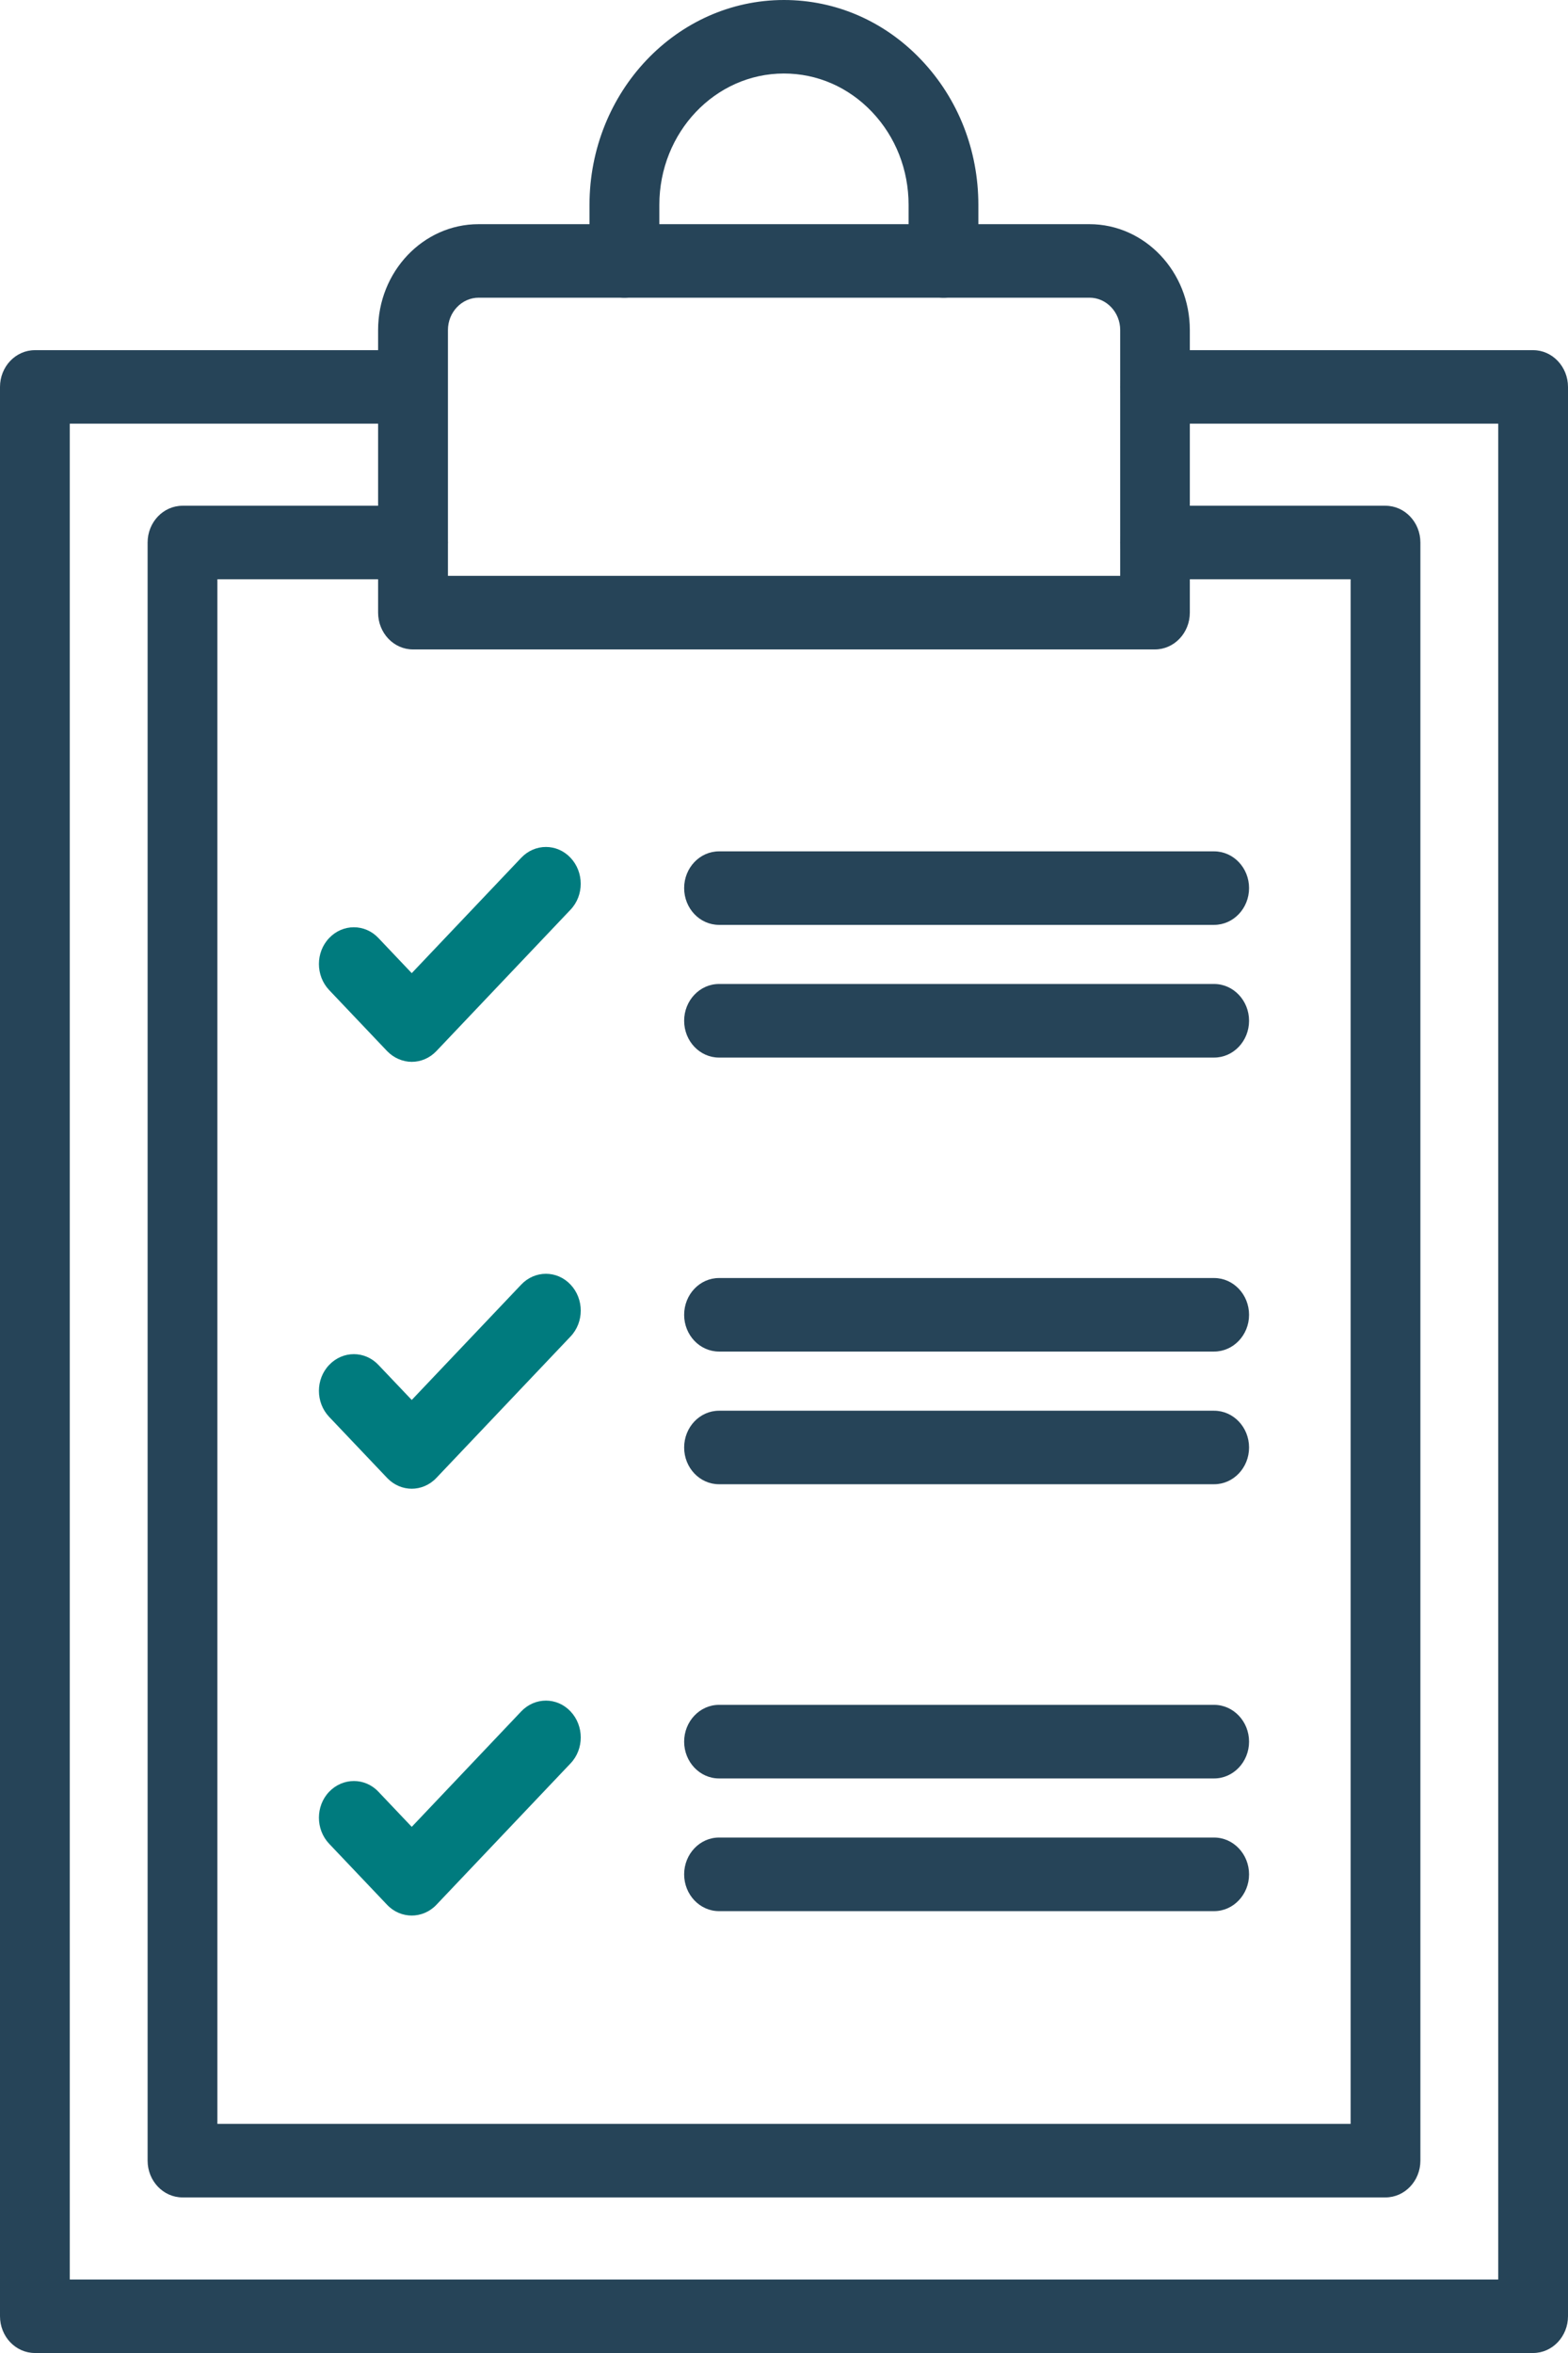
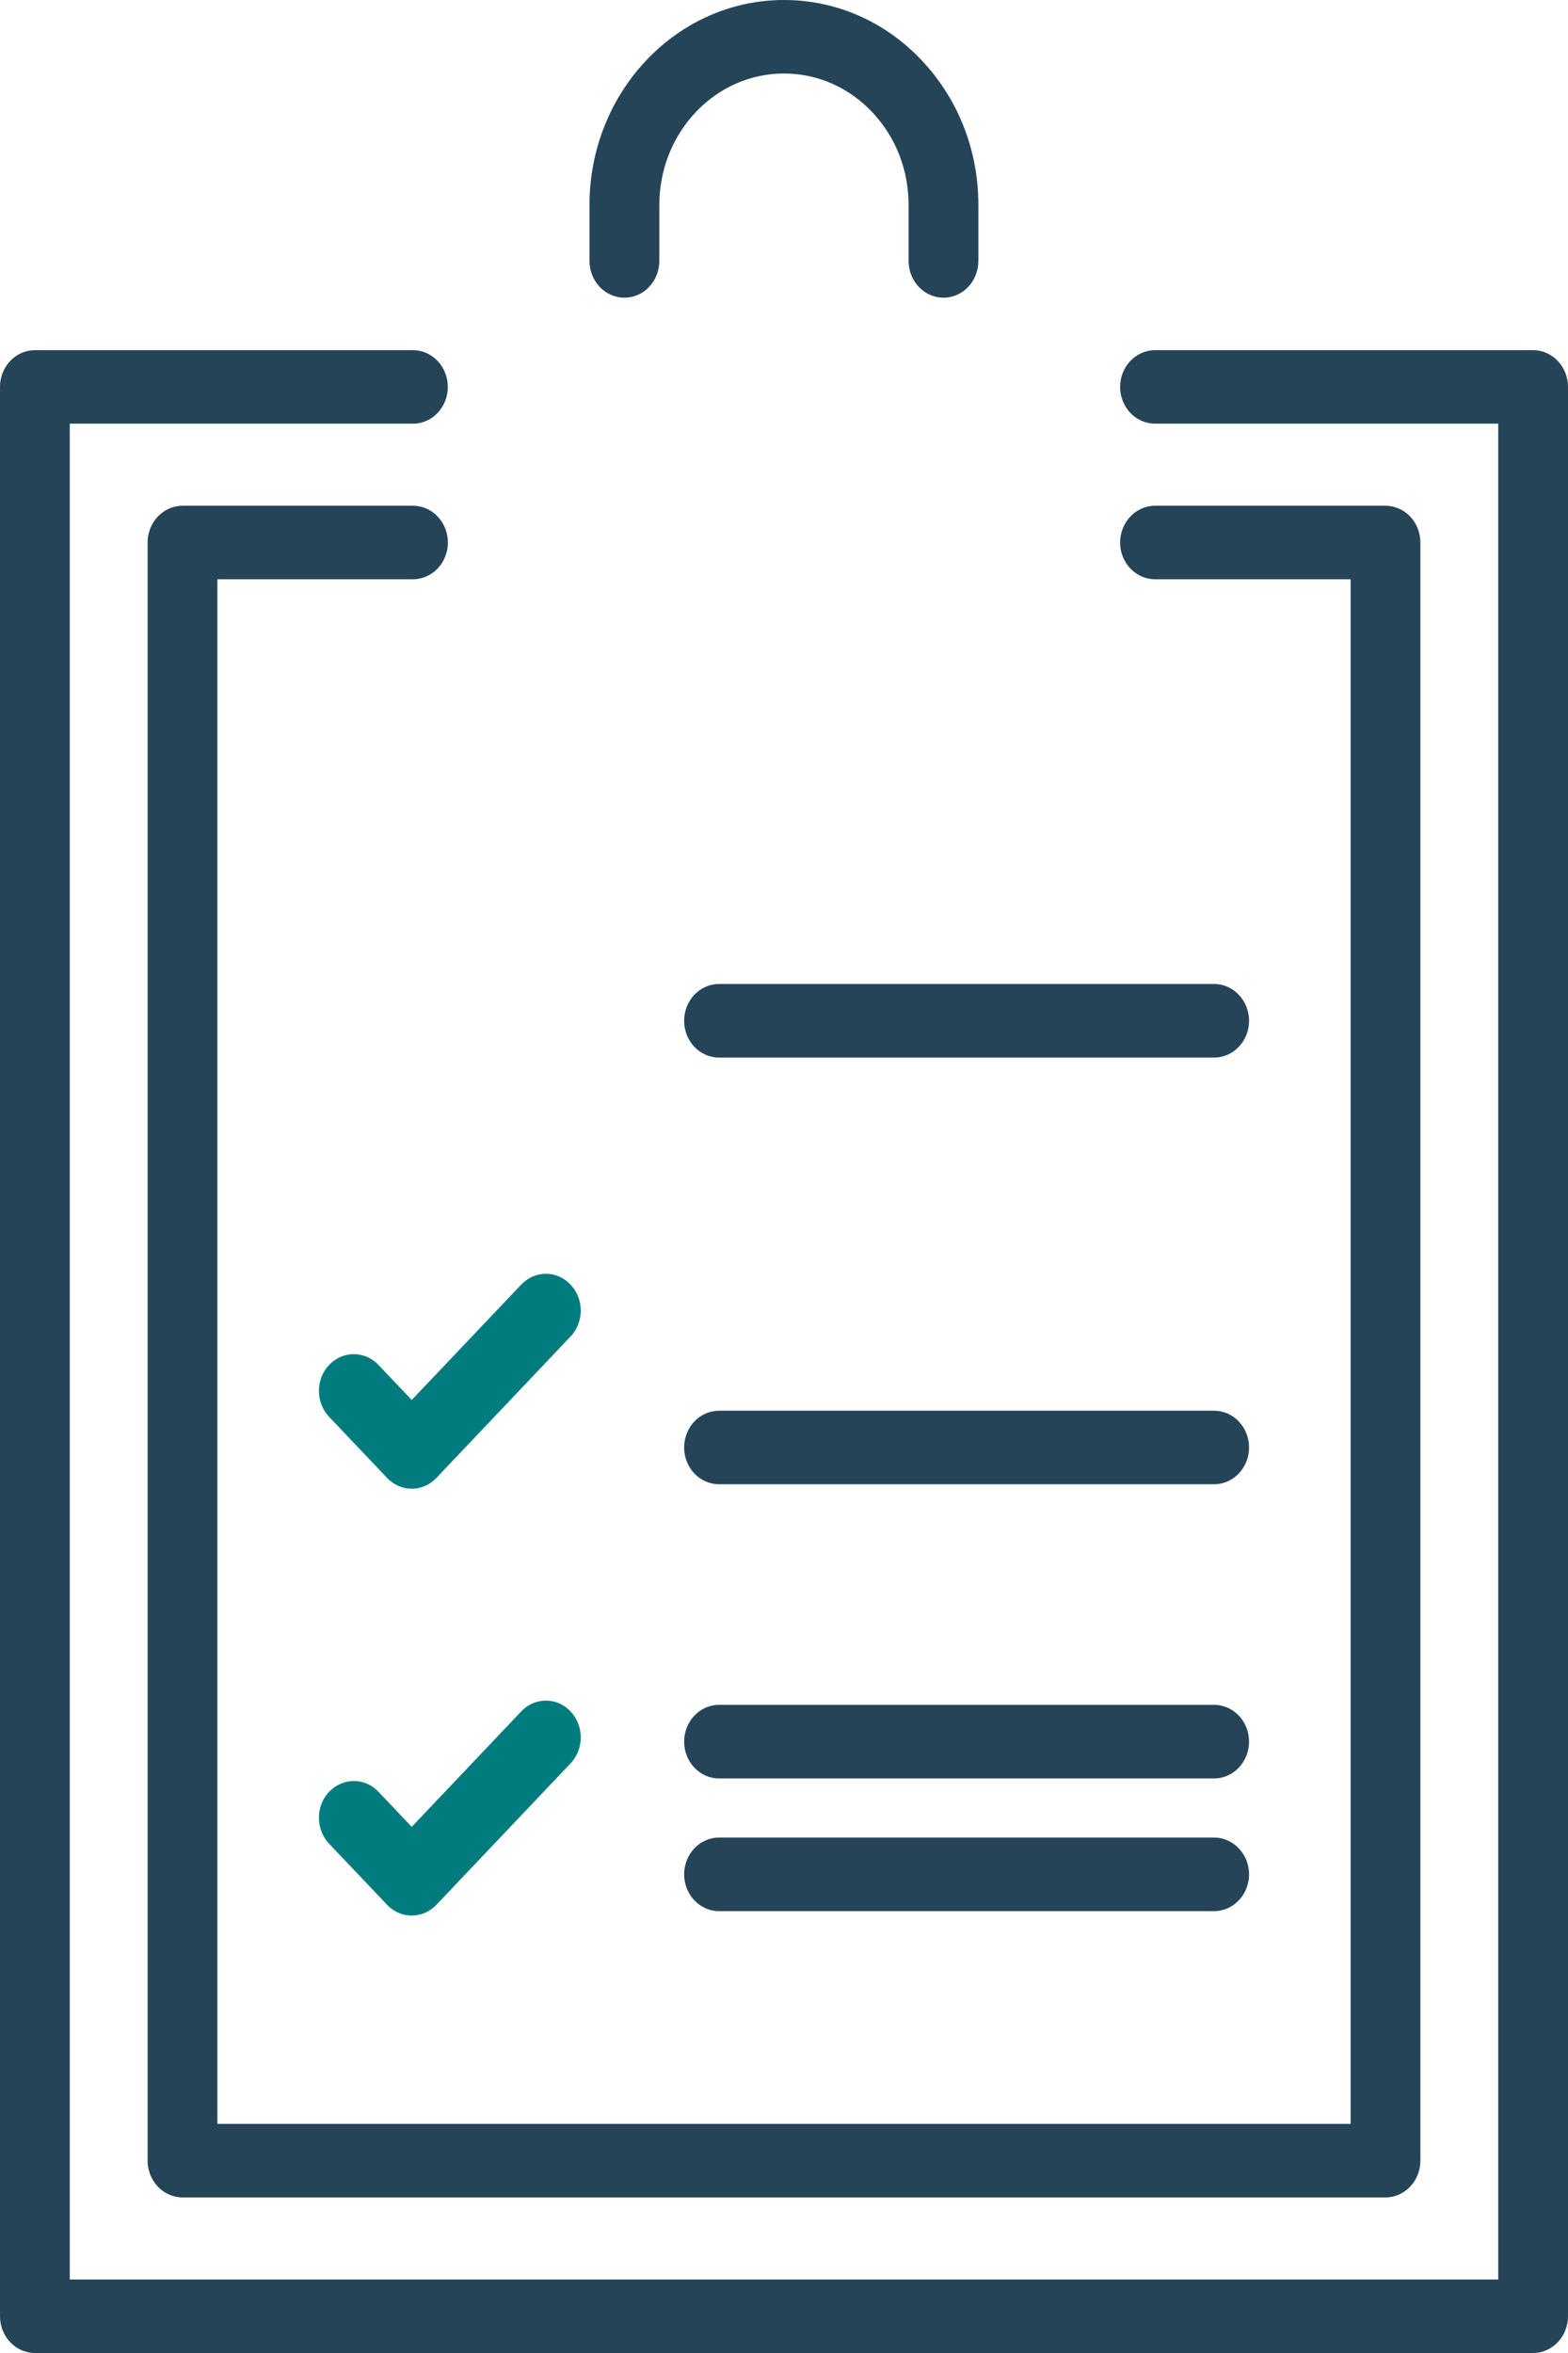
<svg xmlns="http://www.w3.org/2000/svg" width="22" height="33" viewBox="0 0 22 33" fill="none">
  <g clip-path="url(#clip0_491_17738)">
    <path fill-rule="evenodd" clip-rule="evenodd" d="M19.439 30.818H2.561C2.291 30.818 2.071 30.587 2.071 30.302V7.609C2.071 7.324 2.291 7.093 2.561 7.093H5.794C6.064 7.093 6.284 7.324 6.284 7.609C6.284 7.893 6.064 8.124 5.794 8.124H3.05V29.787H18.95V8.124H16.206C15.936 8.124 15.716 7.893 15.716 7.609C15.716 7.324 15.936 7.093 16.206 7.093H19.439C19.709 7.093 19.929 7.324 19.929 7.609V30.302C19.929 30.587 19.709 30.818 19.439 30.818Z" fill="#264458" />
-     <path fill-rule="evenodd" clip-rule="evenodd" d="M17.035 12.971H10.088C9.818 12.971 9.599 12.74 9.599 12.455C9.599 12.171 9.818 11.94 10.088 11.94H17.035C17.305 11.94 17.525 12.171 17.525 12.455C17.525 12.74 17.305 12.971 17.035 12.971Z" fill="#264458" />
    <path fill-rule="evenodd" clip-rule="evenodd" d="M17.035 14.832H10.088C9.818 14.832 9.599 14.601 9.599 14.316C9.599 14.032 9.818 13.8 10.088 13.8H17.035C17.305 13.8 17.525 14.032 17.525 14.316C17.525 14.601 17.305 14.832 17.035 14.832Z" fill="#264458" />
-     <path fill-rule="evenodd" clip-rule="evenodd" d="M5.779 14.892C5.65 14.892 5.524 14.837 5.432 14.742L4.618 13.885C4.427 13.683 4.427 13.356 4.618 13.156C4.81 12.954 5.12 12.954 5.31 13.156L5.777 13.648L7.313 12.03C7.505 11.828 7.815 11.828 8.005 12.03C8.195 12.231 8.196 12.558 8.005 12.758L6.122 14.742C6.029 14.839 5.906 14.892 5.775 14.892H5.779Z" fill="#007B7E" />
-     <path fill-rule="evenodd" clip-rule="evenodd" d="M17.035 18.955H10.088C9.818 18.955 9.599 18.724 9.599 18.44C9.599 18.155 9.818 17.924 10.088 17.924H17.035C17.305 17.924 17.525 18.155 17.525 18.44C17.525 18.724 17.305 18.955 17.035 18.955Z" fill="#264458" />
-     <path fill-rule="evenodd" clip-rule="evenodd" d="M17.035 20.816H10.088C9.818 20.816 9.599 20.585 9.599 20.301C9.599 20.016 9.818 19.785 10.088 19.785H17.035C17.305 19.785 17.525 20.016 17.525 20.301C17.525 20.585 17.305 20.816 17.035 20.816Z" fill="#264458" />
+     <path fill-rule="evenodd" clip-rule="evenodd" d="M17.035 20.816H10.088C9.818 20.816 9.599 20.585 9.599 20.301C9.599 20.016 9.818 19.785 10.088 19.785H17.035C17.305 19.785 17.525 20.016 17.525 20.301C17.525 20.585 17.305 20.816 17.035 20.816" fill="#264458" />
    <path fill-rule="evenodd" clip-rule="evenodd" d="M5.779 20.879C5.653 20.879 5.528 20.829 5.432 20.728L4.618 19.871C4.427 19.669 4.427 19.343 4.618 19.143C4.81 18.941 5.12 18.941 5.31 19.143L5.777 19.634L7.313 18.016C7.505 17.814 7.815 17.814 8.005 18.016C8.196 18.218 8.196 18.544 8.005 18.744L6.122 20.728C6.026 20.829 5.9 20.879 5.775 20.879H5.779Z" fill="#007B7E" />
    <path fill-rule="evenodd" clip-rule="evenodd" d="M17.035 24.942H10.088C9.818 24.942 9.599 24.71 9.599 24.426C9.599 24.142 9.818 23.91 10.088 23.91H17.035C17.305 23.91 17.525 24.142 17.525 24.426C17.525 24.71 17.305 24.942 17.035 24.942Z" fill="#264458" />
    <path fill-rule="evenodd" clip-rule="evenodd" d="M17.035 26.803H10.088C9.818 26.803 9.599 26.571 9.599 26.287C9.599 26.003 9.818 25.771 10.088 25.771H17.035C17.305 25.771 17.525 26.003 17.525 26.287C17.525 26.571 17.305 26.803 17.035 26.803Z" fill="#264458" />
    <path fill-rule="evenodd" clip-rule="evenodd" d="M5.779 26.865C5.653 26.865 5.528 26.816 5.432 26.715L4.618 25.858C4.427 25.656 4.427 25.329 4.618 25.129C4.81 24.929 5.12 24.927 5.31 25.129L5.777 25.621L7.313 24.002C7.505 23.8 7.815 23.8 8.005 24.002C8.196 24.204 8.196 24.531 8.005 24.731L6.122 26.715C6.026 26.816 5.9 26.865 5.775 26.865H5.779Z" fill="#007B7E" />
-     <path fill-rule="evenodd" clip-rule="evenodd" d="M16.206 9.108H5.794C5.524 9.108 5.305 8.877 5.305 8.592V4.628C5.305 3.81 5.937 3.144 6.714 3.144H15.285C16.062 3.144 16.694 3.81 16.694 4.628V8.592C16.694 8.877 16.474 9.108 16.204 9.108H16.206ZM6.284 8.076H15.717V4.628C15.717 4.379 15.523 4.175 15.287 4.175H6.716C6.479 4.175 6.285 4.379 6.285 4.628V8.076H6.284Z" fill="#264458" />
    <path fill-rule="evenodd" clip-rule="evenodd" d="M21.511 33H0.49C0.219 33 0 32.769 0 32.484V5.427C0 5.142 0.219 4.911 0.49 4.911H5.794C6.064 4.911 6.283 5.142 6.283 5.427C6.283 5.711 6.064 5.942 5.794 5.942H0.979V31.969H21.021V5.942H16.206C15.936 5.942 15.716 5.711 15.716 5.427C15.716 5.142 15.936 4.911 16.206 4.911H21.511C21.78 4.911 22 5.142 22 5.427V32.484C22 32.769 21.78 33 21.511 33Z" fill="#264458" />
    <path fill-rule="evenodd" clip-rule="evenodd" d="M13.238 4.175C12.968 4.175 12.748 3.944 12.748 3.659V2.874C12.748 2.382 12.567 1.92 12.236 1.571C11.905 1.222 11.466 1.031 10.999 1.031C10.034 1.031 9.251 1.857 9.251 2.874V3.659C9.251 3.944 9.031 4.175 8.761 4.175C8.491 4.175 8.271 3.944 8.271 3.659V2.874C8.271 1.29 9.494 0 10.999 0C11.728 0 12.414 0.299 12.928 0.842C13.444 1.386 13.727 2.107 13.727 2.874V3.659C13.727 3.944 13.508 4.175 13.238 4.175Z" fill="#264458" />
  </g>
  <defs>
    <clipPath id="clip0_491_17738">
      <rect width="22" height="33" fill="white" />
    </clipPath>
  </defs>
</svg>